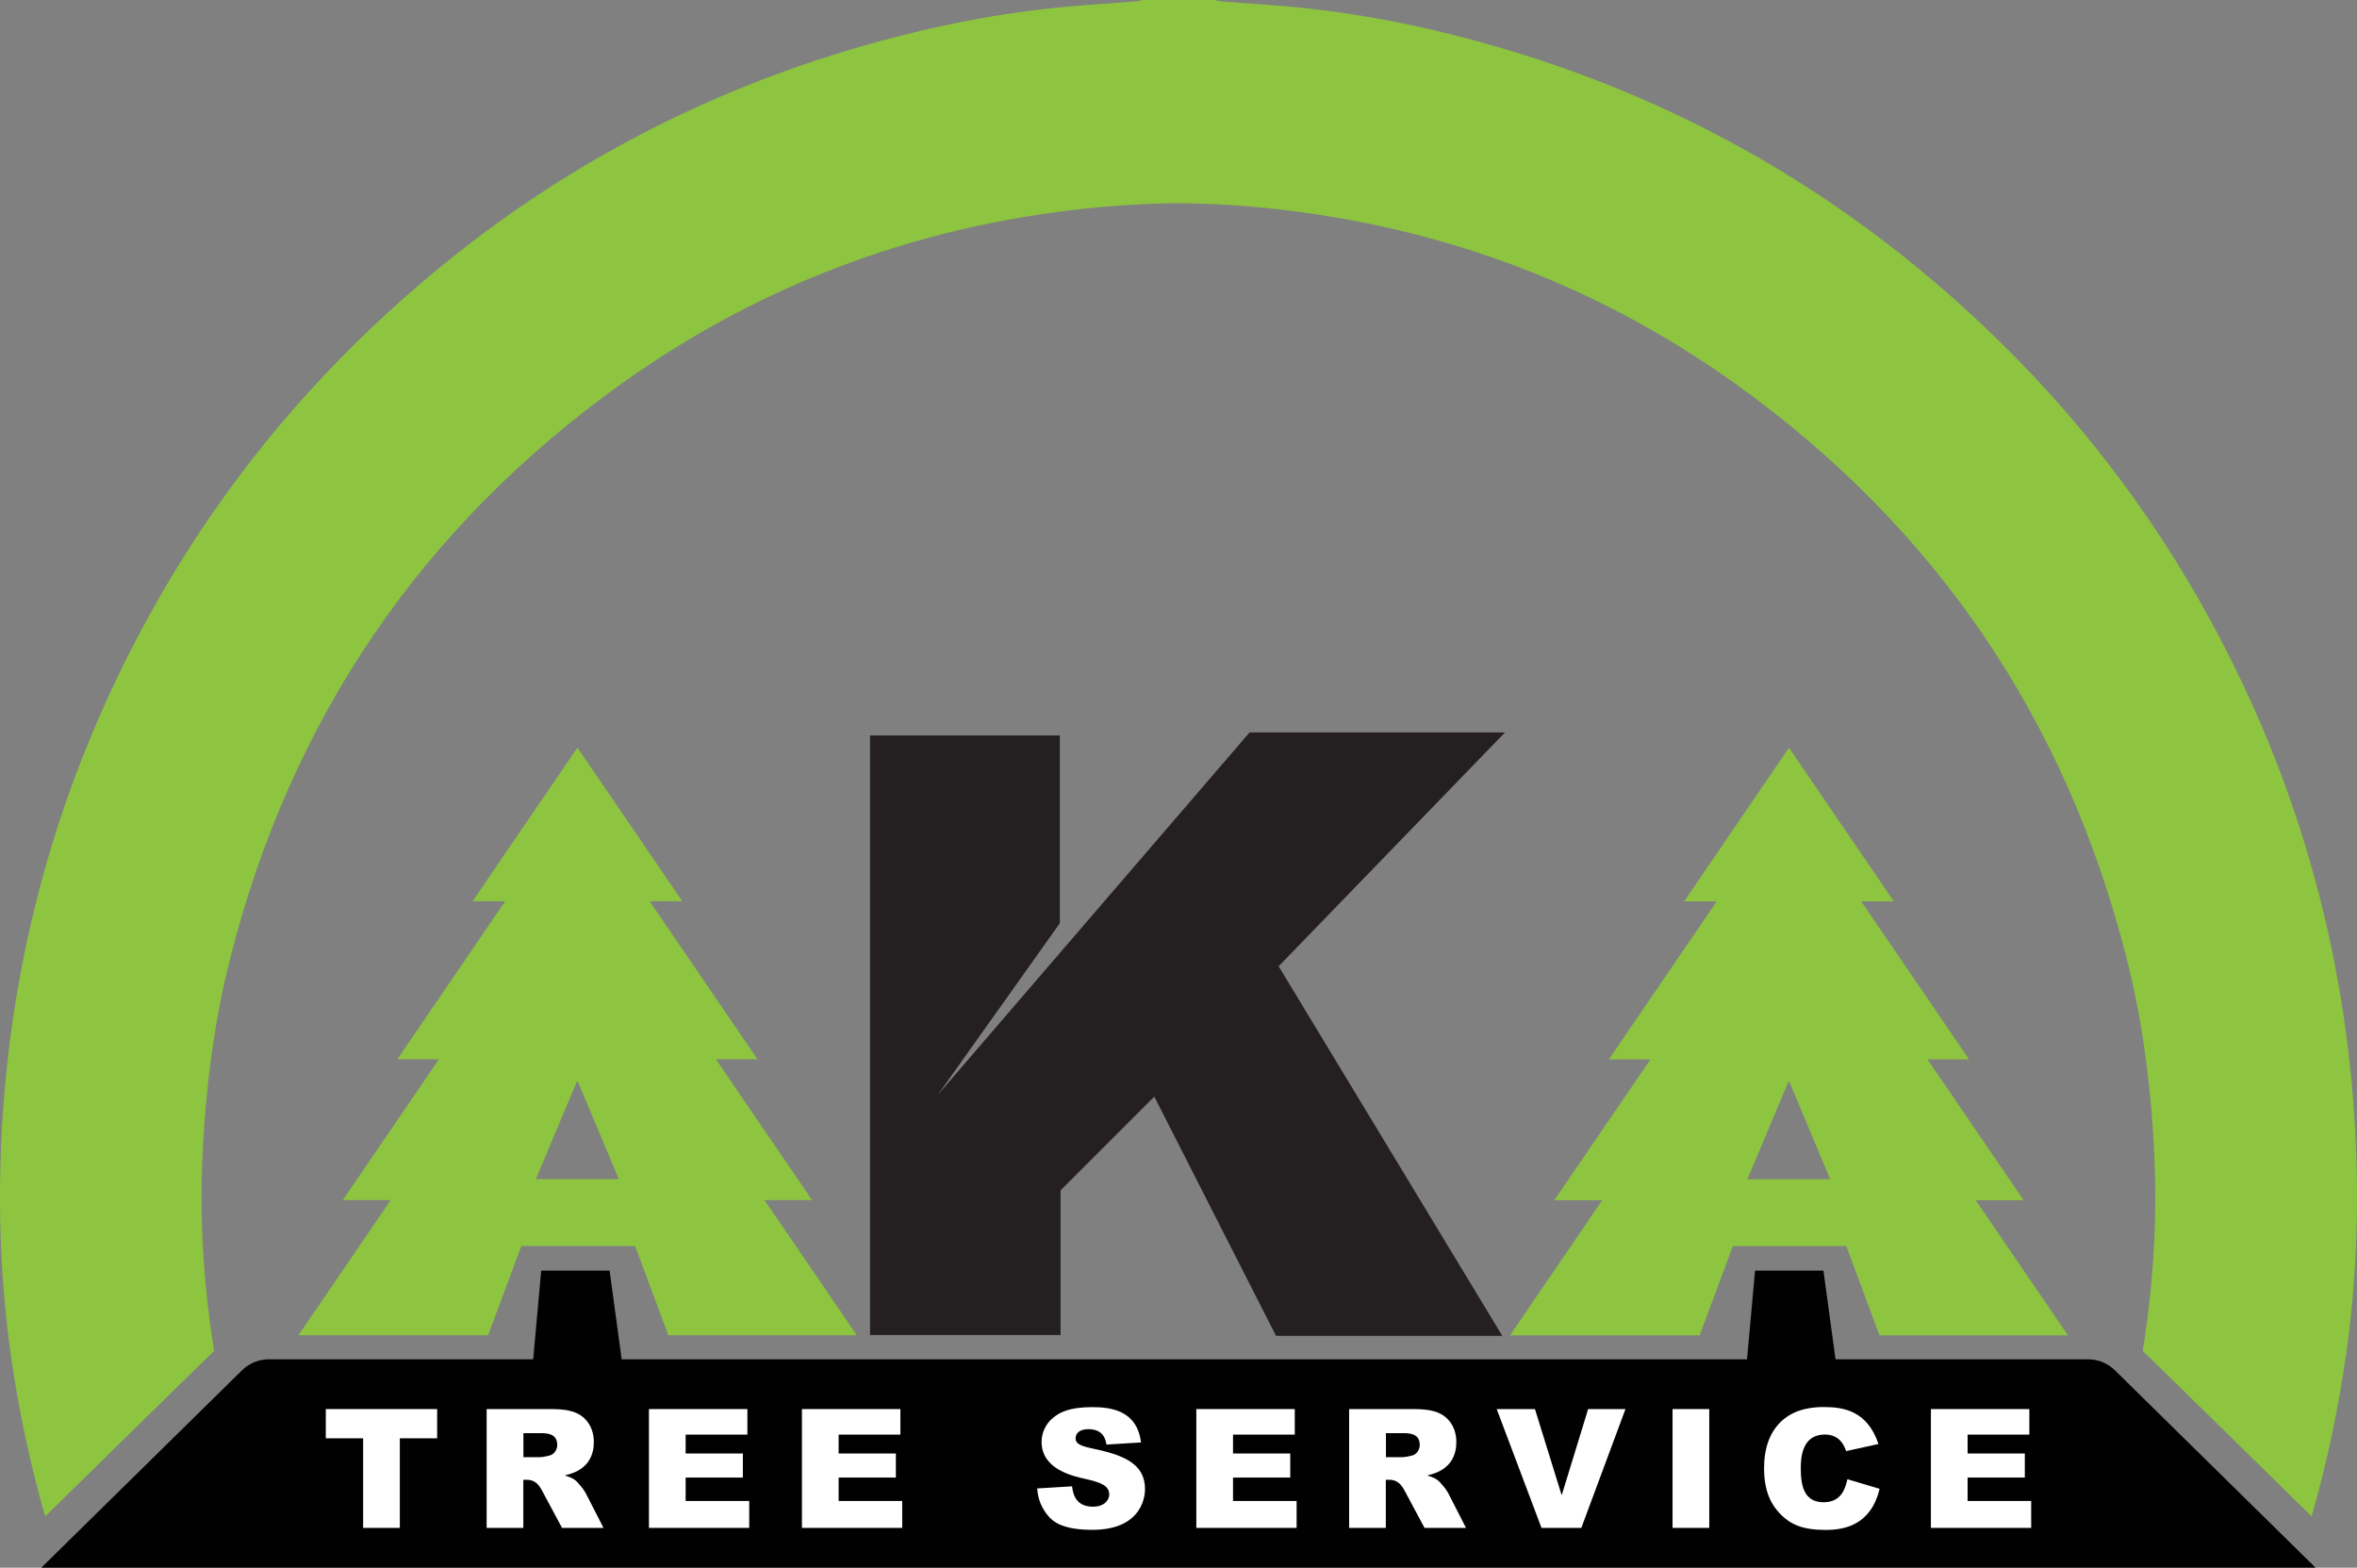
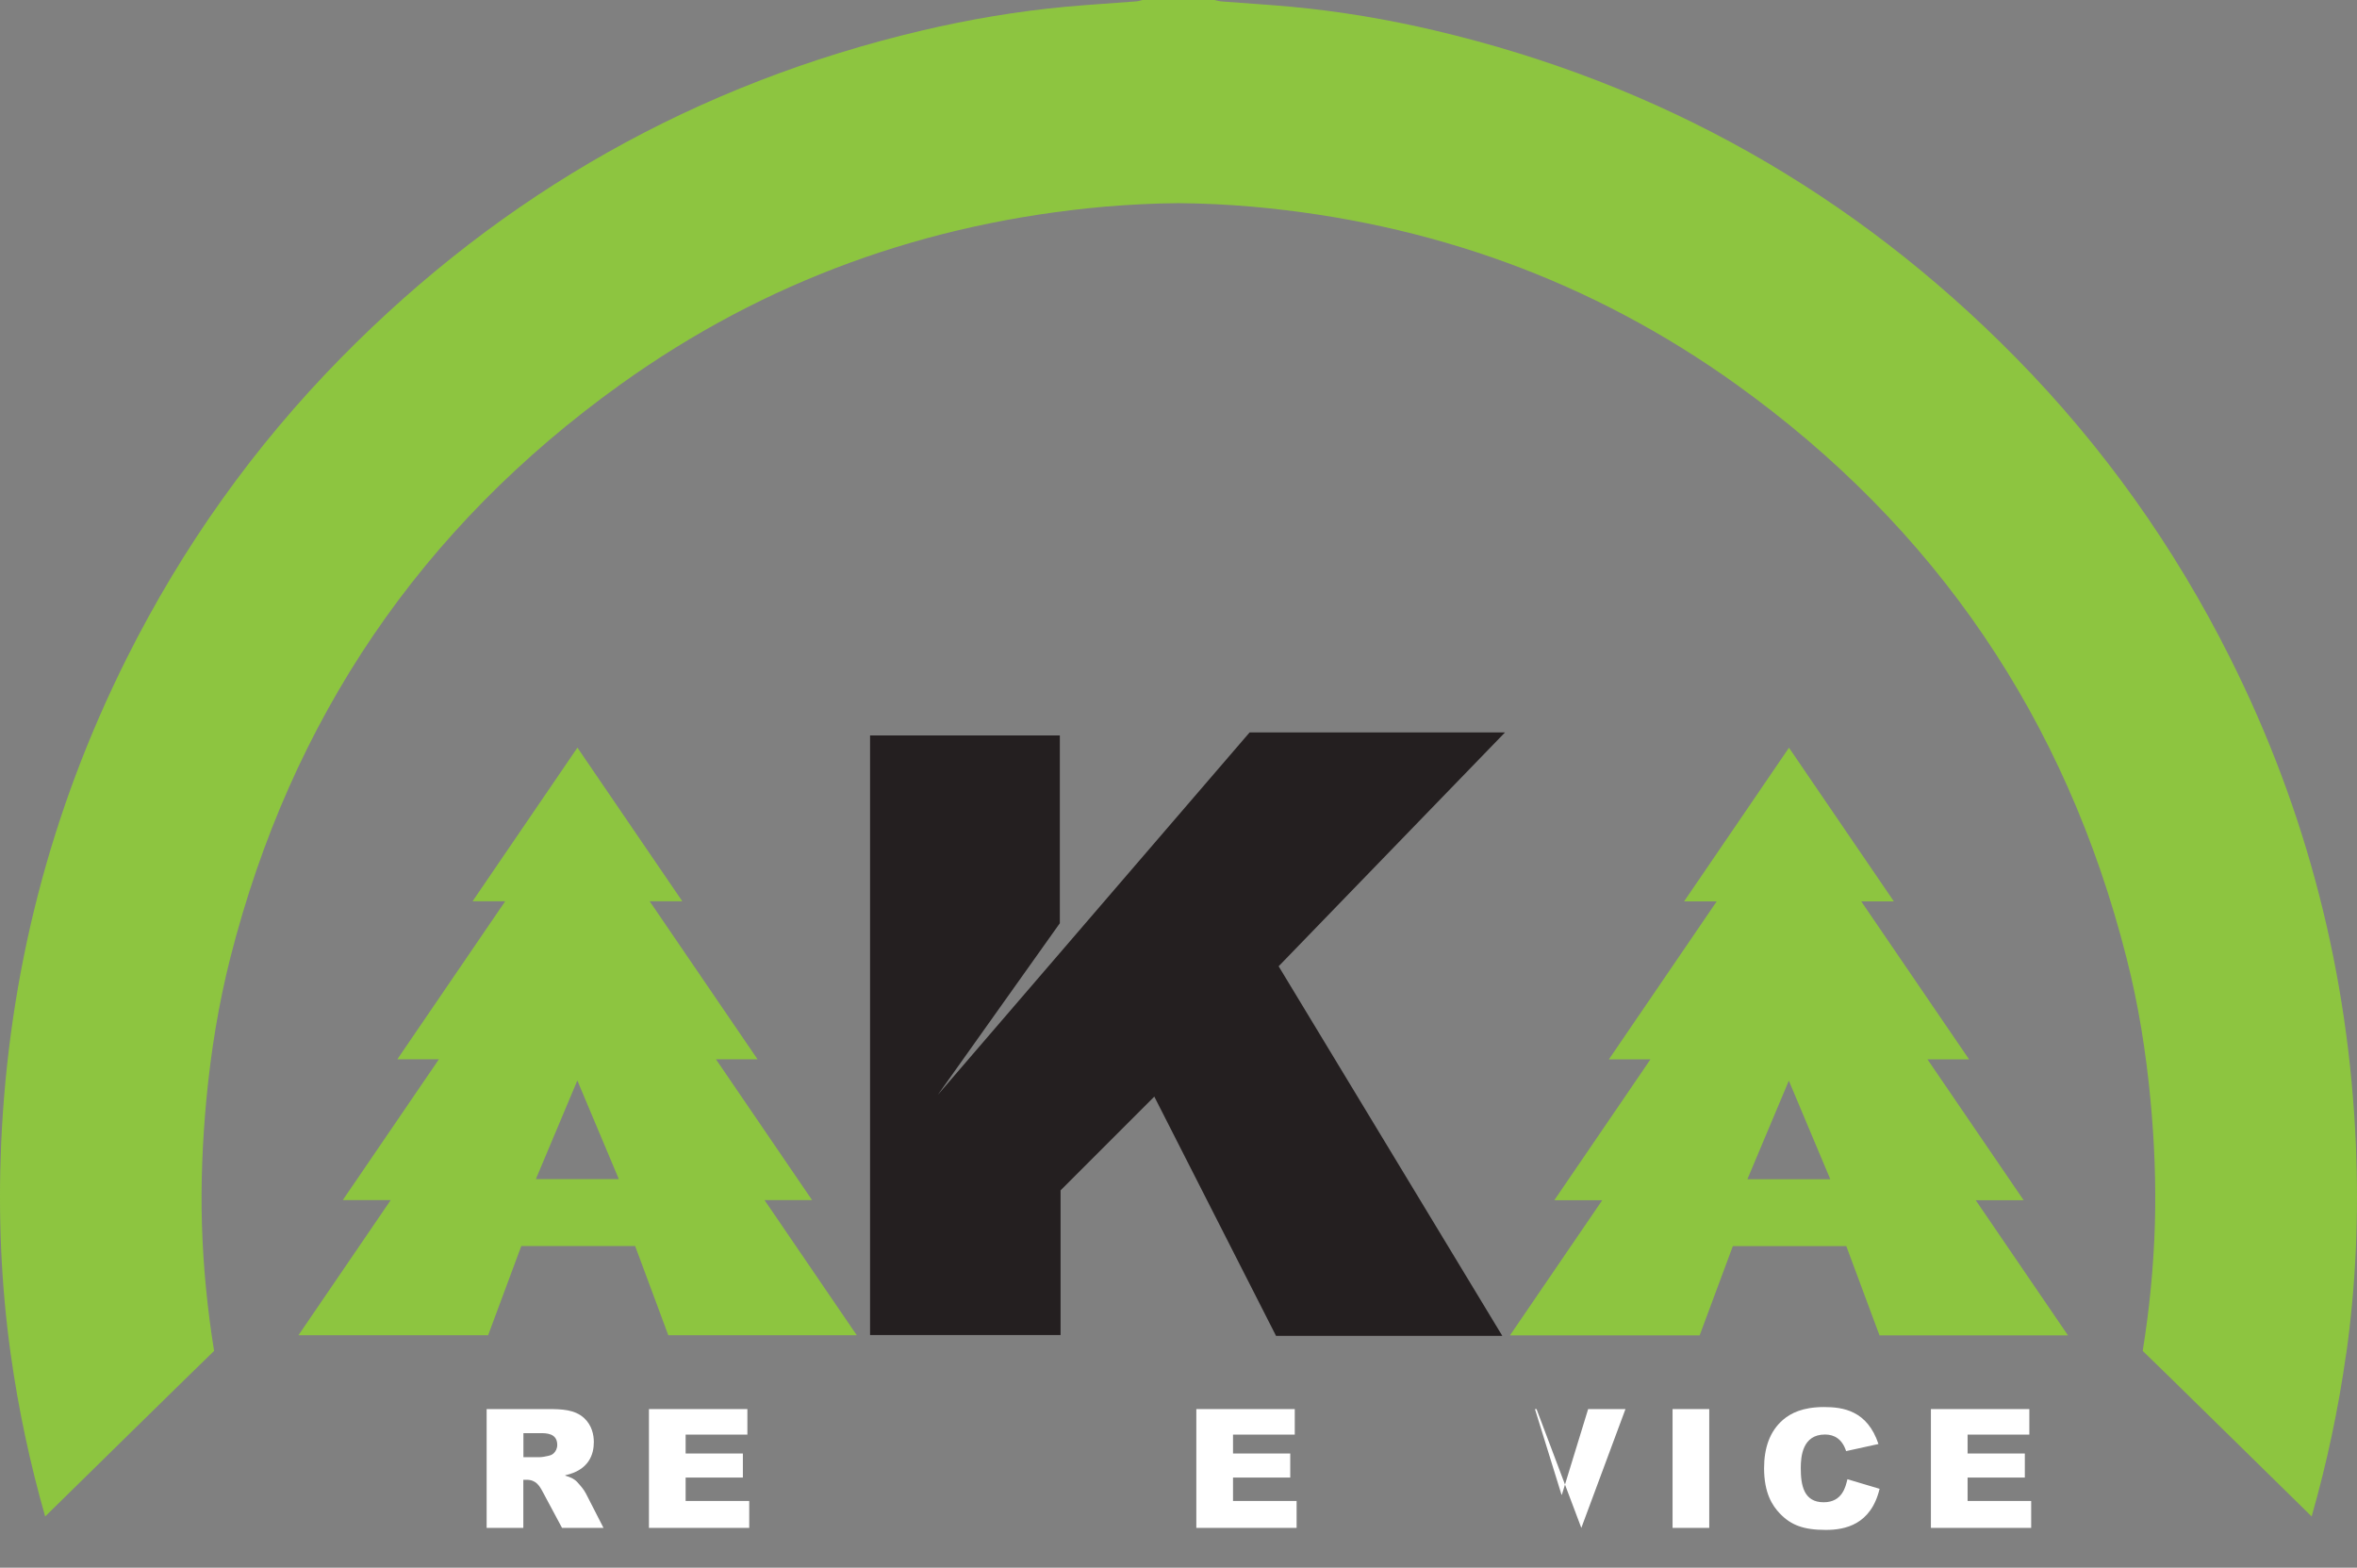
<svg xmlns="http://www.w3.org/2000/svg" id="Layer_2" viewBox="0 0 255.73 170.08">
  <rect x="0" y="0" width="255.73" height="170.08" fill="#808080" stroke="none" />
  <defs>
    <style>.cls-1{fill:#fff;}.cls-2{fill:#241f20;}.cls-2,.cls-3,.cls-4{fill-rule:evenodd;}.cls-3{fill:#8dc540;}.cls-4{fill:#010101;}</style>
  </defs>
  <g id="Layer_1-2">
    <g>
-       <path class="cls-4" d="M251.25,170.08H4.48l21.78-21.42c.77-.75,1.81-1.19,2.9-1.19h28.69l.87-9.62h7.42l1.31,9.62h122.1l.87-9.62h7.42l1.31,9.62h27.41c1.09,0,2.13,.43,2.9,1.19l21.78,21.42Z" />
      <g>
        <path class="cls-3" d="M82.91,130.2h5.2l-10.43-15.28h4.51l-11.7-17.14h3.54l-11.38-16.67-11.38,16.67h3.54l-11.7,17.14h4.51l-10.43,15.28h5.2l-10.01,14.66h20.58l3.6-9.68h12.35l3.6,9.68h20.45l-10.01-14.66Zm-24.77-2.28l4.5-10.7,4.5,10.7h-8.99Z" />
        <path class="cls-3" d="M200.32,135.19l3.6,9.68h20.45l-10.01-14.66h5.2l-10.43-15.28h4.51l-11.7-17.14h3.54l-11.38-16.67-11.38,16.67h3.54l-11.7,17.14h4.51l-10.43,15.28h5.2l-10.01,14.66h20.58l3.6-9.68h12.35Zm-6.24-17.96l4.5,10.7h-8.99l4.5-10.7Z" />
      </g>
      <polygon class="cls-2" points="114.99 100.16 114.99 79.79 94.4 79.79 94.4 144.84 115.07 144.84 115.07 129.14 125.24 118.97 138.45 144.93 163 144.93 138.73 104.83 163.29 79.46 135.58 79.46 101.75 118.78 114.99 100.16" />
    </g>
    <path class="cls-3" d="M254.55,146.89c-.84,5.97-2.09,11.85-3.74,17.63,0,0-18.19-17.87-18.33-17.96,.73-4.53,1.18-9.1,1.32-13.7,.13-4.53-.05-9.04-.48-13.56-.49-5.2-1.31-10.36-2.61-15.43-6.58-25.84-20.66-46.62-42.33-62.17-15.7-11.25-33.29-17.57-52.54-19.28-2.67-.23-5.32-.36-7.98-.38-2.67,.02-5.33,.16-7.99,.38-19.25,1.71-36.84,8.03-52.54,19.28-21.67,15.54-35.75,36.33-42.33,62.17-1.29,5.07-2.12,10.23-2.61,15.43-.42,4.52-.61,9.03-.48,13.56,.14,4.6,.59,9.17,1.32,13.7-.13,.09-18.33,17.96-18.33,17.96-1.65-5.78-2.91-11.67-3.74-17.63C.11,139.36-.2,131.78,.12,124.2c.8-18.55,5.31-36.17,13.63-52.79,6.05-12.08,13.8-22.98,23.28-32.62C54.61,20.92,75.61,9.07,100.03,3.31c5.14-1.21,10.35-2.09,15.63-2.58,2.53-.23,5.08-.38,7.62-.58,.24-.02,.48-.1,.71-.16h7.75c.24,.05,.48,.13,.71,.16,2.54,.2,5.09,.35,7.62,.58,5.27,.49,10.49,1.37,15.63,2.58,24.42,5.76,45.41,17.61,63,35.48,9.48,9.64,17.23,20.54,23.28,32.62,8.33,16.62,12.83,34.23,13.63,52.79,.32,7.58,.01,15.16-1.05,22.69Z" />
    <g>
-       <path class="cls-1" d="M47.43,152.87v3.17h-4.05v9.72h-3.98v-9.72h-4.05v-3.17h12.08Z" />
      <path class="cls-1" d="M52.81,152.87h6.64c1.48,0,2.9,.04,3.92,.97,.86,.79,1.06,1.84,1.06,2.61,0,1.3-.5,3.03-3.1,3.6v.04c.54,.16,.97,.34,1.3,.7,.34,.38,.7,.77,.94,1.24l1.91,3.73h-4.5l-2.11-3.94c-.34-.63-.72-1.28-1.73-1.28h-.36v5.22h-3.98v-12.89Zm3.98,5.22h1.73c.14,0,.32-.02,.5-.05,.76-.14,.81-.18,1.04-.36,.22-.2,.4-.52,.4-.92,0-1.28-1.19-1.28-1.87-1.28h-1.8v2.61Z" />
      <path class="cls-1" d="M81.09,152.87v2.77h-6.7v2.05h6.21v2.61h-6.21v2.54h6.9v2.92h-10.88v-12.89h10.68Z" />
-       <path class="cls-1" d="M97.69,152.87v2.77h-6.7v2.05h6.21v2.61h-6.21v2.54h6.9v2.92h-10.88v-12.89h10.68Z" />
-       <path class="cls-1" d="M116.32,161.26c.07,.59,.27,2.2,2.25,2.2,1.31,0,1.78-.77,1.78-1.33,0-.97-.99-1.31-2.48-1.66-1.58-.34-4.86-1.1-4.86-4.05,0-1.1,.56-2.07,1.28-2.63,.67-.54,1.69-1.13,4.2-1.13,1.96,0,4.86,.29,5.31,3.83l-3.75,.23c-.09-.5-.29-1.67-1.96-1.67-1.03,0-1.39,.5-1.39,1.01,0,.54,.5,.79,1.62,1.04,3.21,.68,5.91,1.48,5.91,4.46,0,1.33-.77,4.41-5.71,4.41-3.22,0-4.29-.88-4.84-1.57-1.01-1.22-1.1-2.41-1.15-2.92l3.8-.23Z" />
      <path class="cls-1" d="M140.48,152.87v2.77h-6.7v2.05h6.21v2.61h-6.21v2.54h6.9v2.92h-10.88v-12.89h10.68Z" />
-       <path class="cls-1" d="M146.39,152.87h6.64c1.48,0,2.9,.04,3.92,.97,.86,.79,1.06,1.84,1.06,2.61,0,1.3-.5,3.03-3.1,3.6v.04c.54,.16,.97,.34,1.3,.7,.34,.38,.7,.77,.94,1.24l1.91,3.73h-4.5l-2.11-3.94c-.34-.63-.72-1.28-1.73-1.28h-.36v5.22h-3.98v-12.89Zm3.98,5.22h1.73c.14,0,.32-.02,.5-.05,.76-.14,.81-.18,1.04-.36,.22-.2,.4-.52,.4-.92,0-1.28-1.19-1.28-1.87-1.28h-1.8v2.61Z" />
-       <path class="cls-1" d="M166.54,152.87l2.88,9.29h.04l2.85-9.29h4.05l-4.79,12.89h-4.32l-4.86-12.89h4.16Z" />
+       <path class="cls-1" d="M166.54,152.87l2.88,9.29h.04l2.85-9.29h4.05l-4.79,12.89l-4.86-12.89h4.16Z" />
      <path class="cls-1" d="M185.45,152.87v12.89h-3.98v-12.89h3.98Z" />
      <path class="cls-1" d="M203.93,161.53c-.94,3.89-3.75,4.45-5.83,4.45-2.43,0-3.78-.52-4.99-1.78-.81-.85-1.71-2.2-1.71-4.92,0-2.18,.61-4.01,2.07-5.26,.83-.7,2.11-1.37,4.43-1.37,2.07,0,4.7,.38,5.91,4.01l-3.51,.77c-.43-1.31-1.28-1.8-2.29-1.8-2.45,0-2.63,2.39-2.63,3.64,0,1.84,.31,3.71,2.48,3.71,2.04,0,2.39-1.71,2.58-2.5l3.49,1.04Z" />
      <path class="cls-1" d="M220.18,152.87v2.77h-6.7v2.05h6.21v2.61h-6.21v2.54h6.9v2.92h-10.88v-12.89h10.68Z" />
    </g>
  </g>
</svg>